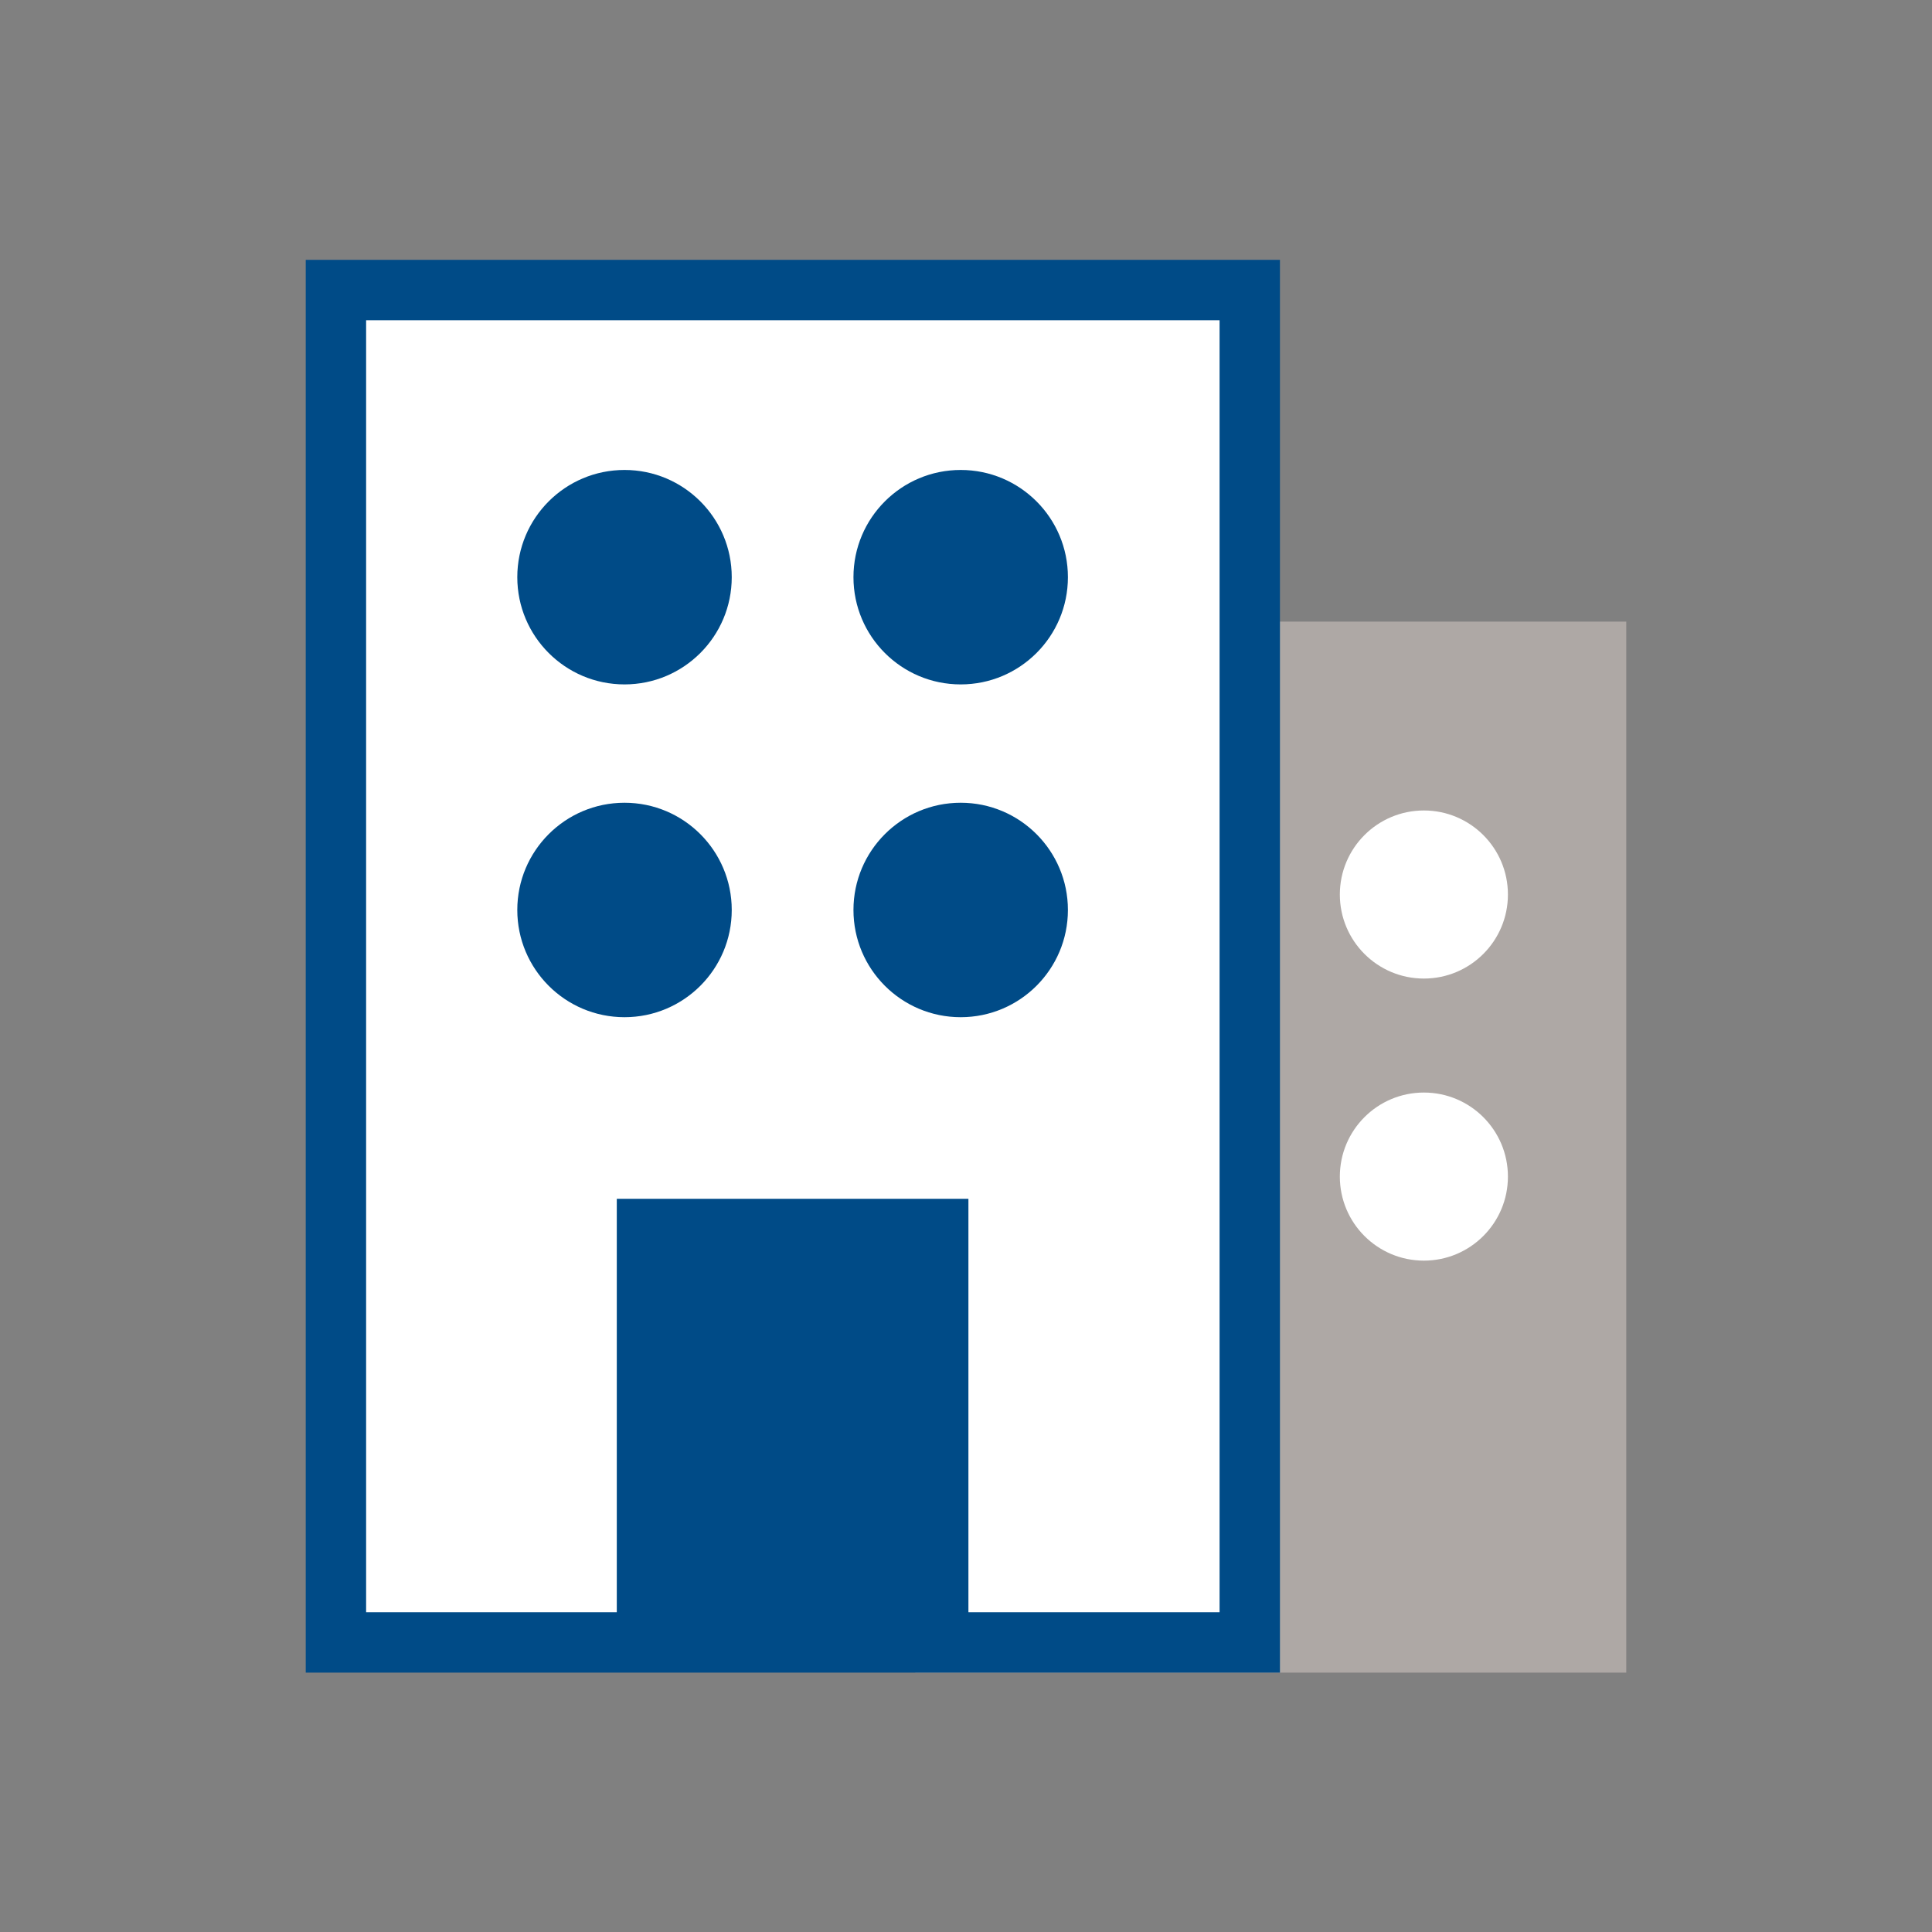
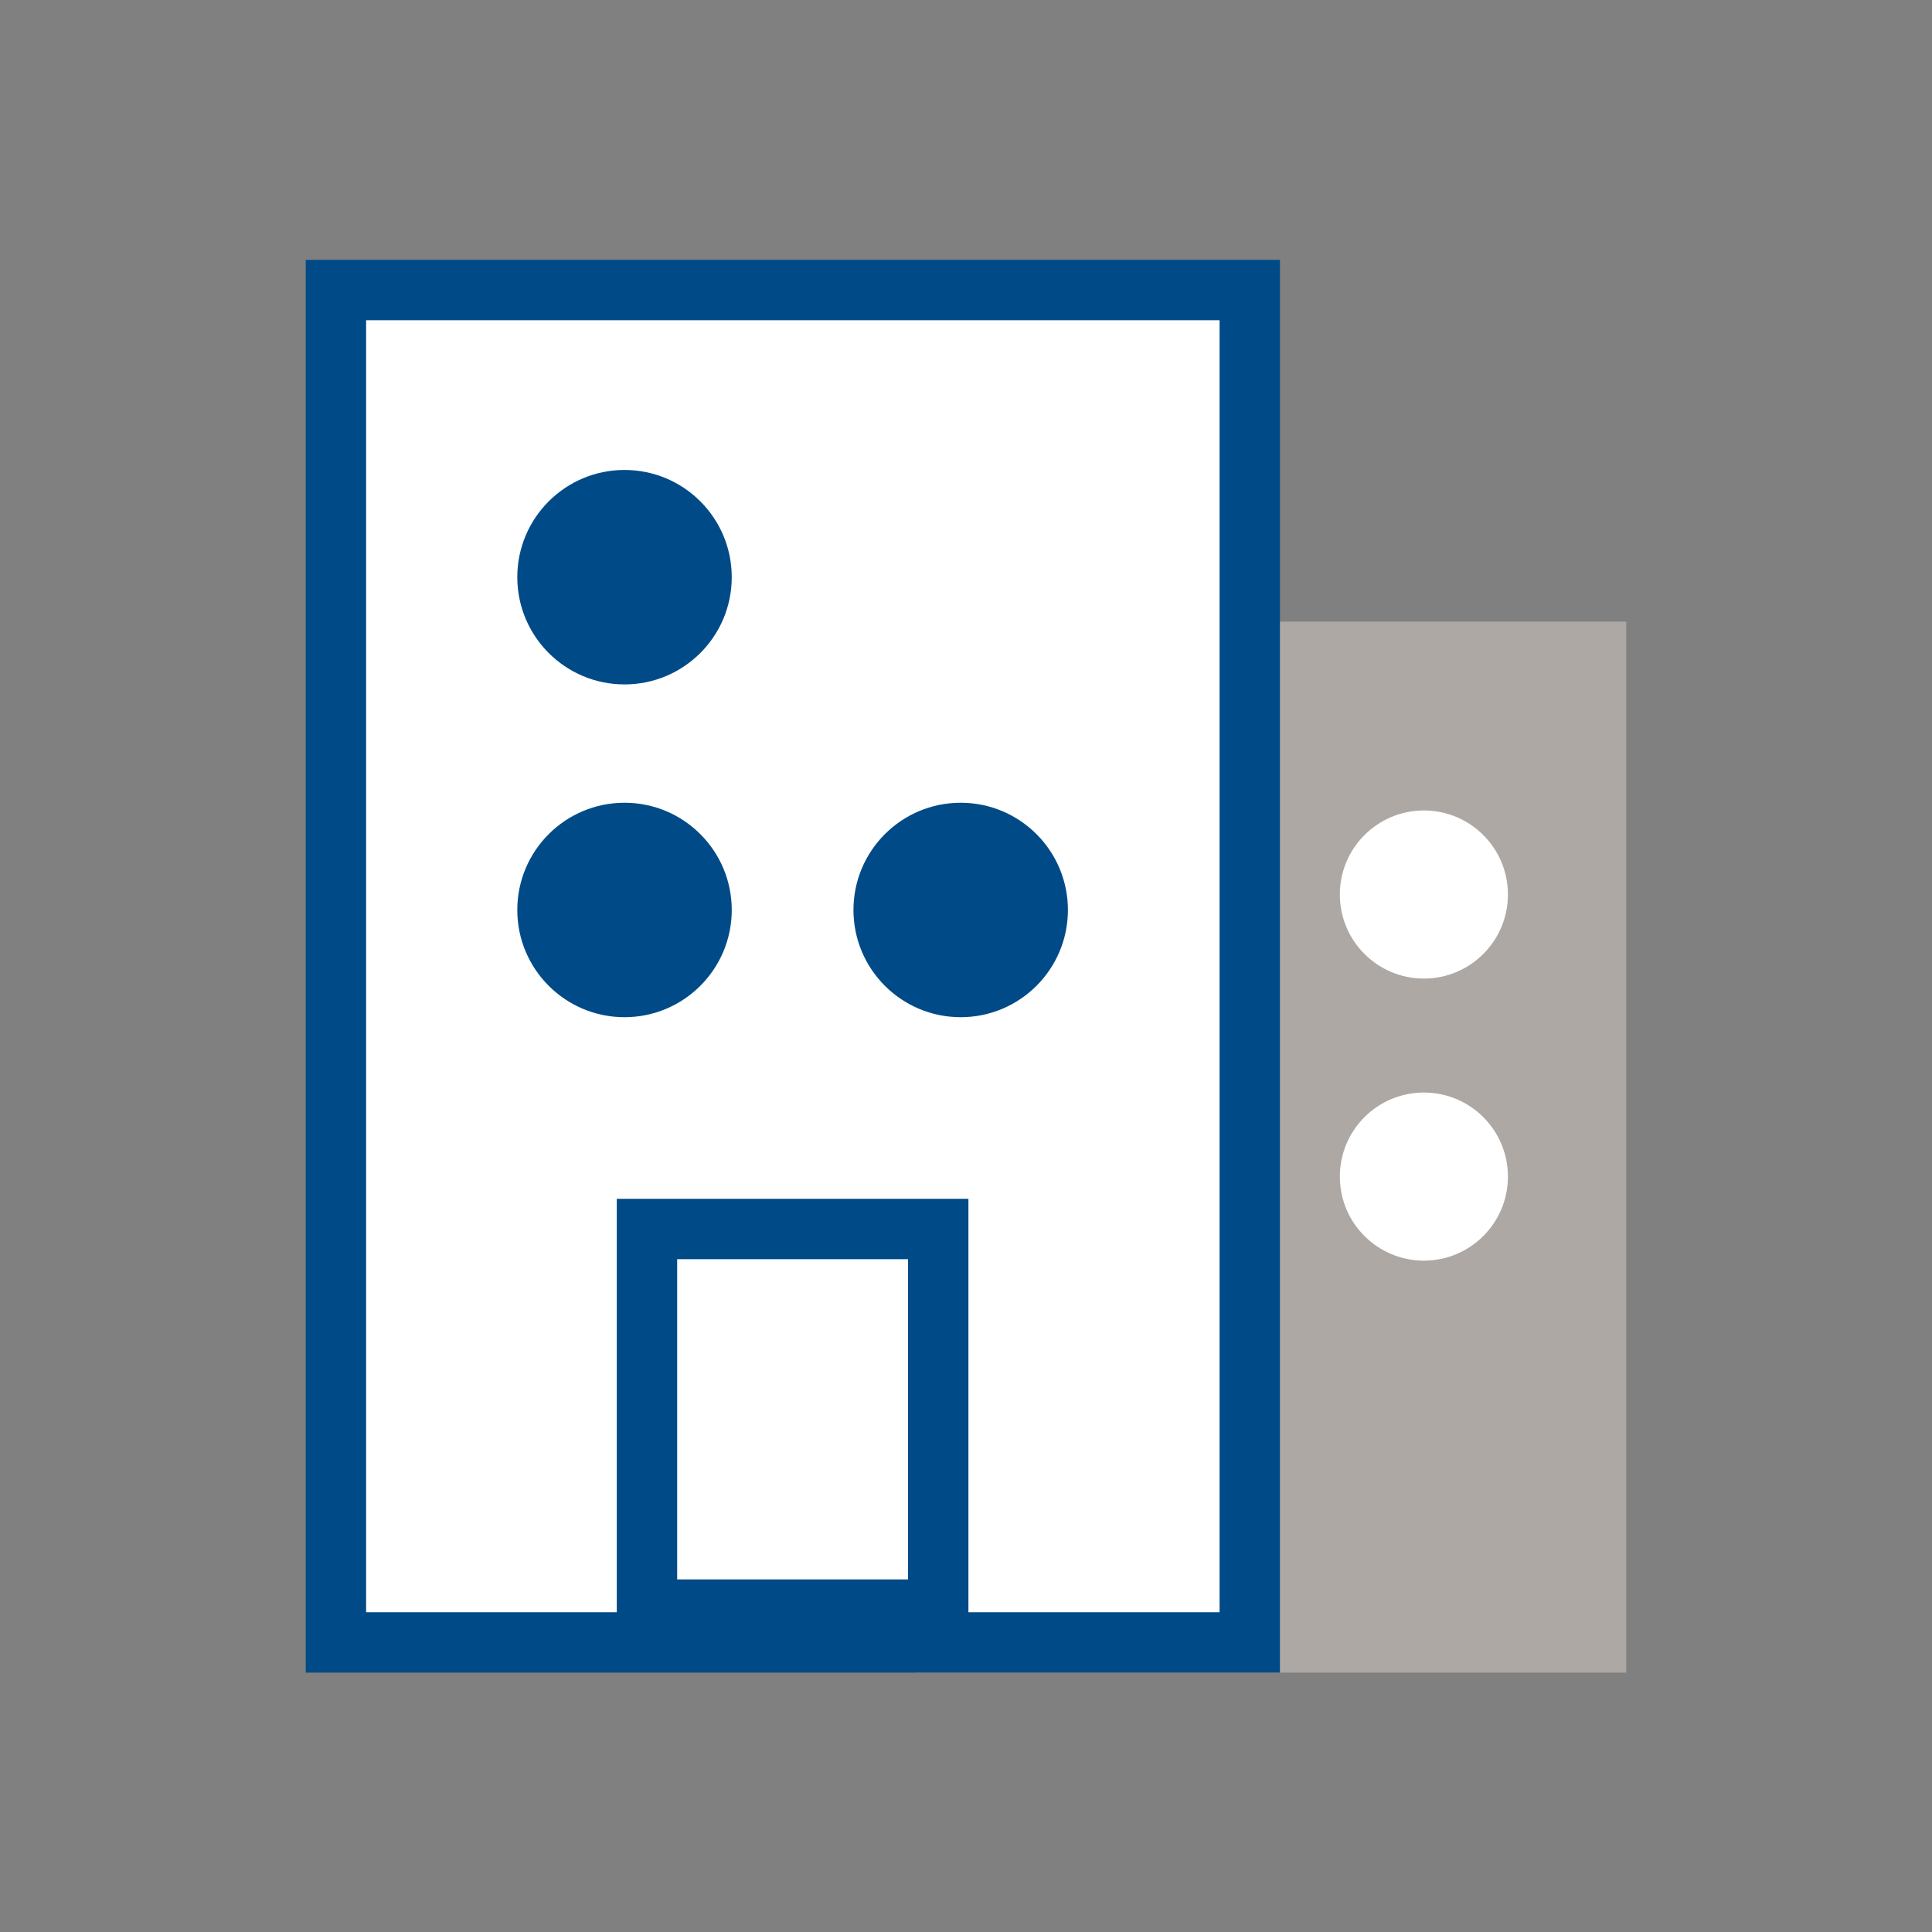
<svg xmlns="http://www.w3.org/2000/svg" id="Artwork" viewBox="0 0 40 40">
  <rect x="0" y="0" width="40" height="40" fill="#808080" stroke="none" />
  <defs>
    <style>
      .cls-1 {
        fill: #aea8a5;
      }

      .cls-2 {
        fill: #004b87;
      }

      .cls-3 {
        fill: #fff;
      }
    </style>
  </defs>
  <g>
    <g>
      <rect class="cls-1" x="19.58" y="13.49" width="13.47" height="20.51" />
-       <path class="cls-1" d="M33.67,34.63h-14.72V12.87h14.72v21.76ZM20.2,33.38h12.22V14.12h-12.22v19.26Z" />
+       <path class="cls-1" d="M33.67,34.63h-14.72V12.87h14.72v21.76ZM20.2,33.38h12.22V14.12h-12.22Z" />
    </g>
    <g>
      <circle class="cls-3" cx="29.48" cy="18.52" r="1.74" />
      <circle class="cls-3" cx="29.48" cy="24.36" r="1.74" />
    </g>
  </g>
  <rect class="cls-3" x="6.95" y="6" width="18.92" height="28" />
  <g>
-     <rect class="cls-2" x="13.4" y="25.44" width="6.03" height="7.88" />
    <path class="cls-2" d="M20.05,33.95h-7.28v-9.13h7.28v9.13ZM14.02,32.7h4.78v-6.63h-4.78v6.63Z" />
  </g>
  <path class="cls-2" d="M26.5,34.63H6.33V5.38h20.17v29.25ZM7.58,33.38h17.67V6.63H7.58v26.75Z" />
  <g>
    <circle class="cls-2" cx="12.93" cy="11.95" r="2.22" />
-     <circle class="cls-2" cx="19.89" cy="11.95" r="2.22" />
    <circle class="cls-2" cx="12.93" cy="18.84" r="2.22" />
    <circle class="cls-2" cx="19.89" cy="18.84" r="2.22" />
  </g>
</svg>